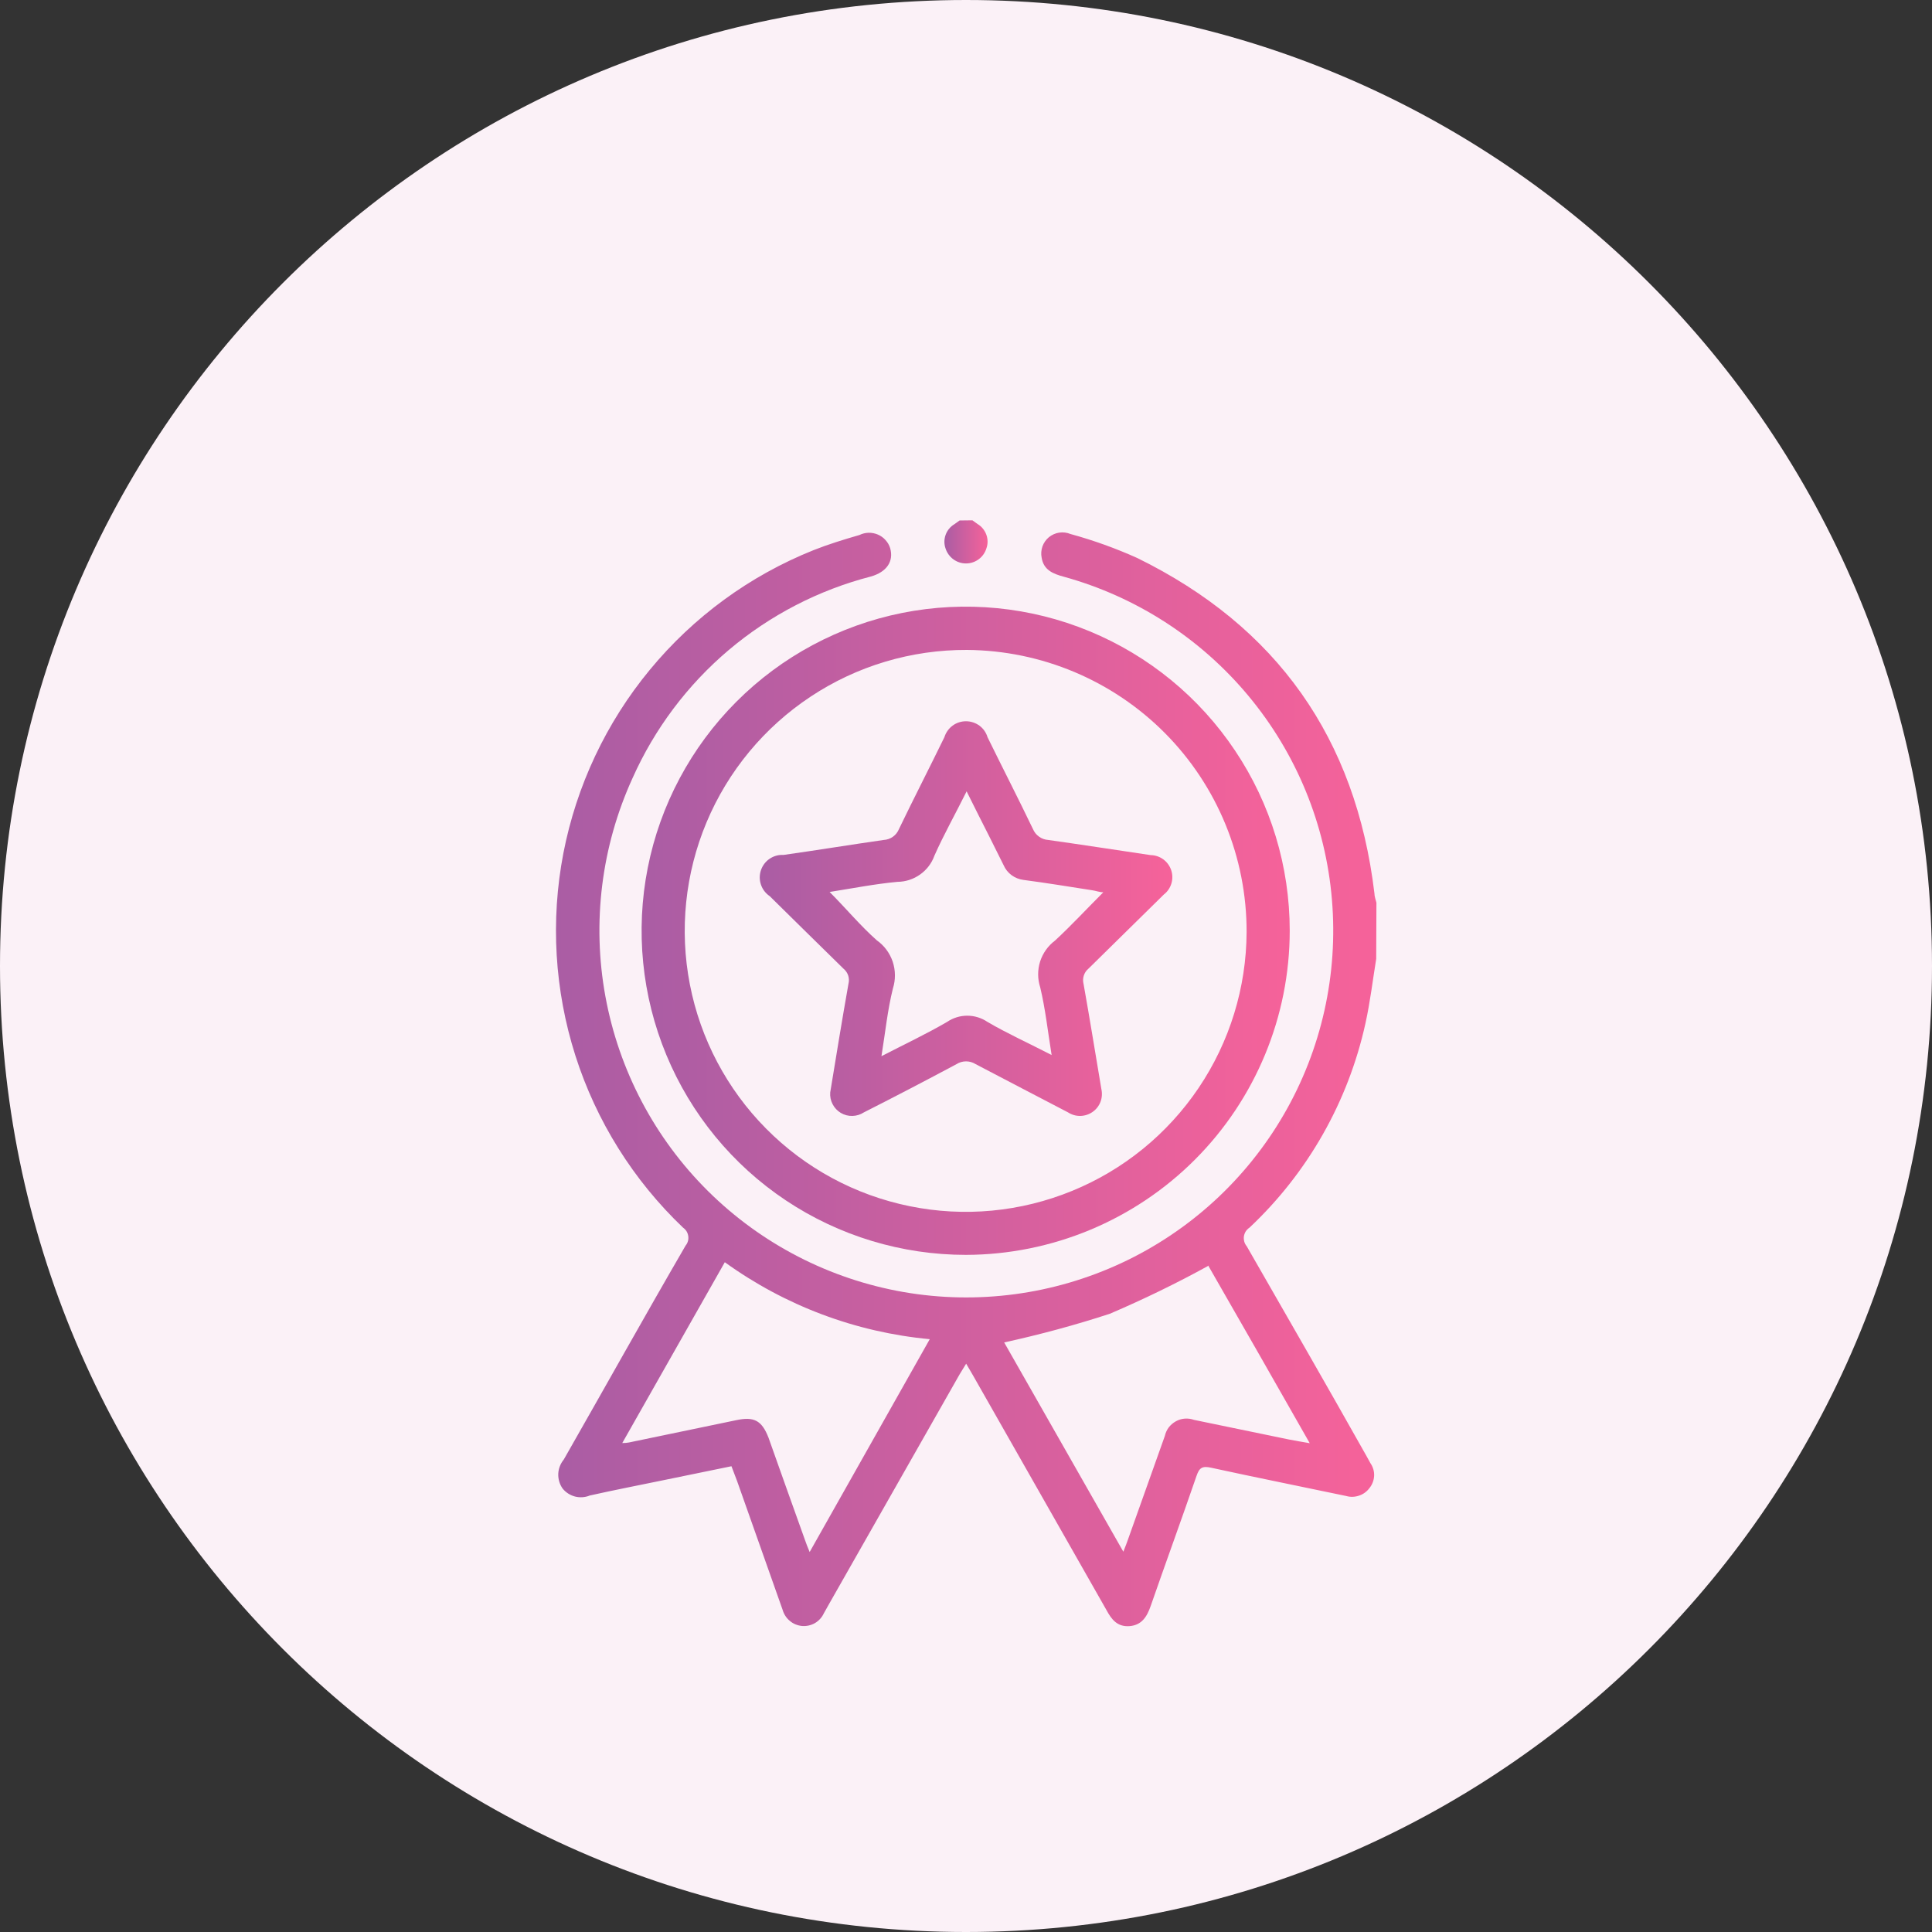
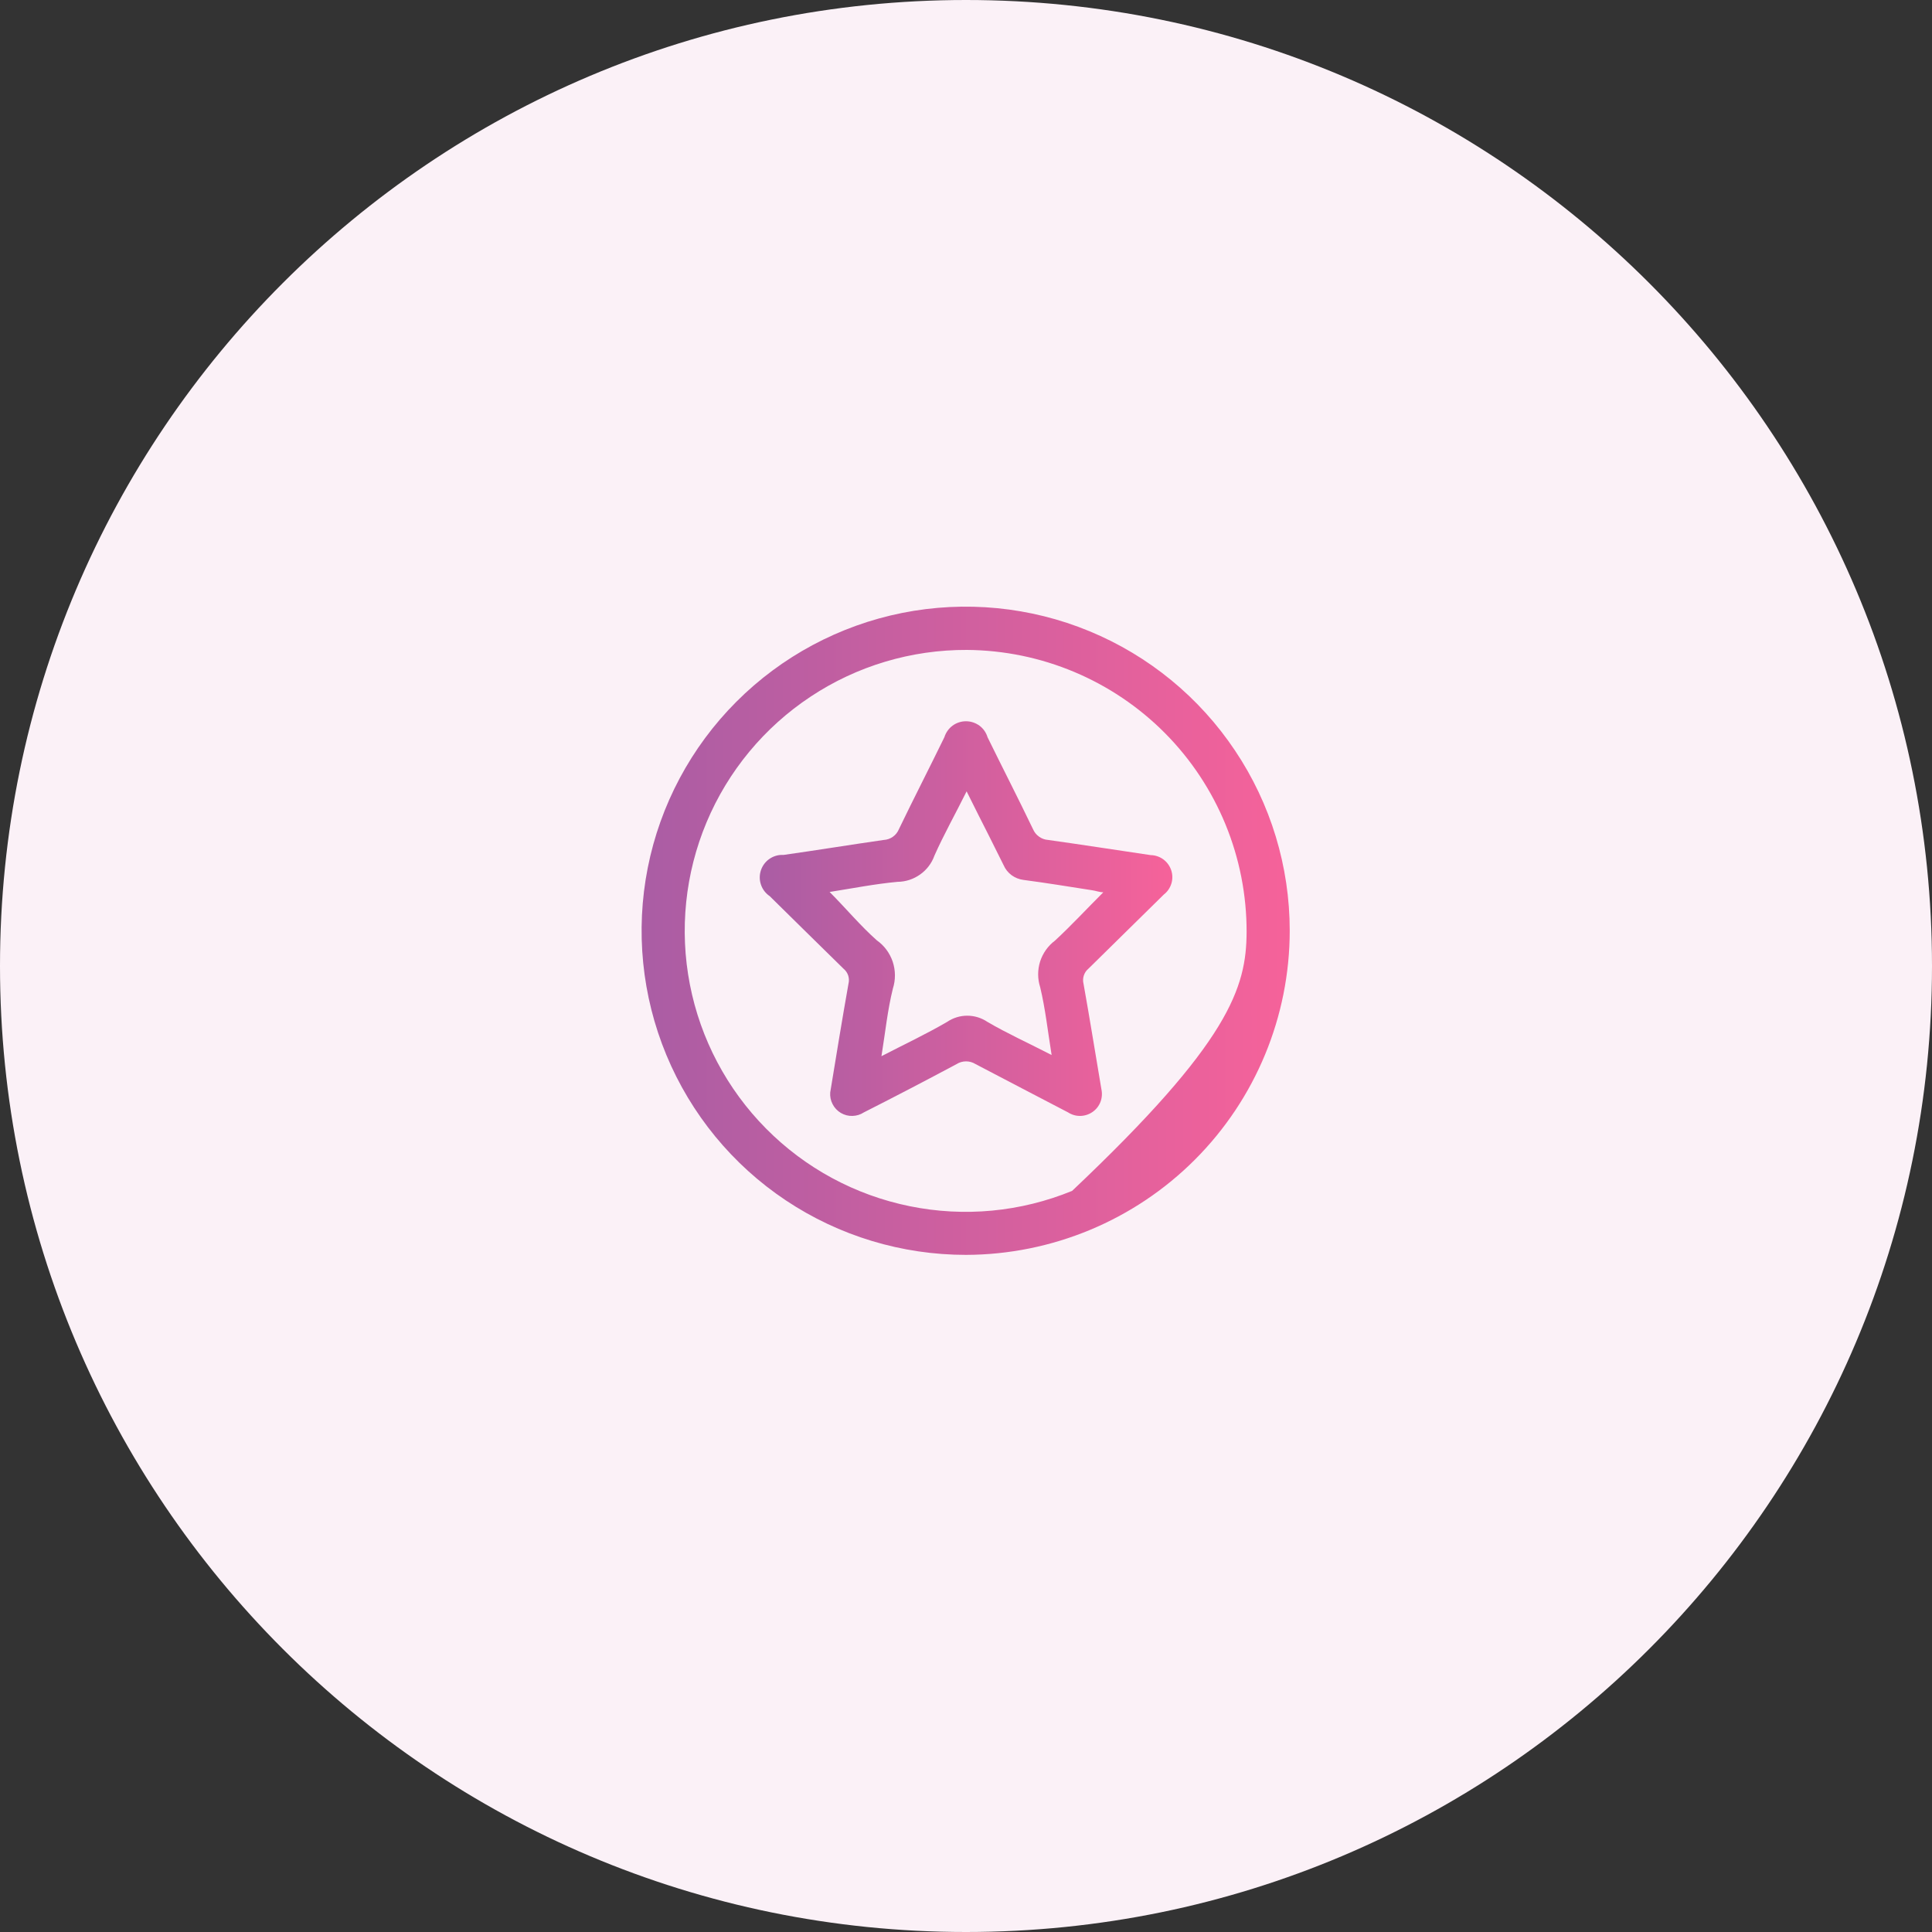
<svg xmlns="http://www.w3.org/2000/svg" width="25" height="25" viewBox="0 0 25 25" fill="none">
  <rect x="0" y="0" width="25" height="25" fill="#333333" stroke="none" />
  <path d="M12.5 25C19.404 25 25 19.404 25 12.5C25 5.596 19.404 0 12.5 0C5.596 0 0 5.596 0 12.5C0 19.404 5.596 25 12.5 25Z" fill="#FBF1F7" />
-   <path d="M17.808 12.408C17.763 12.683 17.731 12.96 17.669 13.242C17.446 14.254 16.924 15.175 16.169 15.885C16.149 15.898 16.133 15.915 16.12 15.934C16.108 15.953 16.1 15.975 16.096 15.998C16.093 16.021 16.095 16.044 16.101 16.067C16.107 16.089 16.118 16.109 16.133 16.127C16.652 17.031 17.175 17.939 17.679 18.835C17.698 18.869 17.715 18.902 17.733 18.933C17.767 18.982 17.784 19.04 17.781 19.098C17.778 19.157 17.756 19.213 17.719 19.258C17.685 19.303 17.638 19.337 17.584 19.354C17.531 19.372 17.473 19.374 17.419 19.358C16.835 19.235 16.252 19.119 15.671 18.992C15.558 18.967 15.519 18.992 15.483 19.098C15.29 19.66 15.085 20.219 14.89 20.781C14.842 20.919 14.775 21.029 14.617 21.042C14.458 21.054 14.383 20.956 14.317 20.833L12.592 17.8C12.567 17.756 12.54 17.712 12.502 17.646L12.419 17.781L10.729 20.754L10.661 20.875C10.636 20.929 10.596 20.973 10.545 21.003C10.494 21.032 10.436 21.045 10.377 21.04C10.319 21.034 10.264 21.012 10.22 20.974C10.175 20.937 10.143 20.887 10.127 20.831L9.538 19.165L9.465 18.973L8.573 19.156C8.258 19.221 7.948 19.281 7.631 19.352C7.571 19.377 7.503 19.381 7.44 19.365C7.377 19.348 7.32 19.312 7.279 19.26C7.241 19.205 7.221 19.138 7.224 19.07C7.227 19.002 7.253 18.938 7.296 18.885C7.823 17.962 8.338 17.037 8.871 16.119C8.885 16.102 8.896 16.082 8.902 16.06C8.908 16.039 8.909 16.017 8.906 15.995C8.903 15.973 8.895 15.951 8.884 15.933C8.872 15.914 8.856 15.898 8.838 15.885C8.195 15.272 7.716 14.507 7.446 13.661C7.176 12.814 7.122 11.914 7.29 11.041C7.459 10.169 7.843 9.352 8.409 8.667C8.974 7.982 9.702 7.449 10.527 7.119C10.721 7.042 10.921 6.981 11.121 6.923C11.158 6.905 11.198 6.895 11.239 6.894C11.28 6.893 11.321 6.901 11.359 6.917C11.397 6.933 11.431 6.957 11.458 6.988C11.486 7.018 11.507 7.054 11.519 7.094C11.567 7.265 11.473 7.402 11.269 7.46C10.592 7.635 9.963 7.961 9.429 8.412C8.895 8.864 8.47 9.43 8.185 10.069C7.782 10.952 7.659 11.939 7.834 12.894C8.009 13.85 8.472 14.729 9.162 15.413C9.852 16.097 10.735 16.552 11.692 16.719C12.649 16.885 13.634 16.753 14.515 16.342C15.395 15.931 16.128 15.259 16.614 14.419C17.101 13.578 17.317 12.608 17.235 11.64C17.154 10.672 16.777 9.752 16.155 9.005C15.534 8.258 14.699 7.72 13.763 7.462C13.625 7.425 13.504 7.375 13.479 7.217C13.469 7.168 13.473 7.118 13.489 7.071C13.506 7.024 13.535 6.983 13.573 6.951C13.612 6.92 13.658 6.899 13.707 6.892C13.756 6.885 13.806 6.891 13.852 6.91C14.148 6.991 14.437 7.095 14.717 7.221C16.522 8.107 17.545 9.553 17.785 11.56C17.785 11.602 17.802 11.642 17.811 11.681L17.808 12.408ZM12.031 17.329C11.074 17.24 10.159 16.896 9.379 16.333L8.052 18.673C8.123 18.673 8.165 18.66 8.204 18.652L9.527 18.377C9.754 18.329 9.856 18.377 9.944 18.602C10.102 19.046 10.258 19.488 10.417 19.929C10.431 19.973 10.45 20.017 10.477 20.083L12.031 17.329ZM15.644 16.375C15.227 16.605 14.798 16.813 14.361 17C13.912 17.147 13.455 17.27 12.994 17.371L14.536 20.079C14.565 20.006 14.581 19.965 14.596 19.921C14.756 19.475 14.913 19.027 15.073 18.581C15.082 18.541 15.099 18.504 15.123 18.471C15.148 18.439 15.179 18.412 15.215 18.392C15.25 18.372 15.29 18.36 15.33 18.357C15.371 18.354 15.412 18.359 15.45 18.373L16.679 18.627C16.761 18.644 16.844 18.656 16.948 18.675C16.498 17.883 16.061 17.119 15.638 16.383L15.644 16.375Z" fill="url(#paint0_linear_522_25572)" />
-   <path d="M12.583 6.733L12.65 6.781C12.702 6.812 12.742 6.861 12.763 6.918C12.784 6.976 12.785 7.038 12.764 7.096C12.747 7.152 12.712 7.202 12.664 7.237C12.617 7.272 12.559 7.291 12.5 7.291C12.441 7.291 12.383 7.272 12.336 7.237C12.288 7.202 12.253 7.152 12.235 7.096C12.215 7.039 12.216 6.976 12.237 6.919C12.258 6.862 12.298 6.814 12.35 6.783L12.417 6.735L12.583 6.733Z" fill="url(#paint1_linear_522_25572)" />
-   <path d="M12.5 16.238C11.67 16.238 10.859 15.993 10.169 15.533C9.479 15.073 8.941 14.418 8.623 13.652C8.305 12.886 8.221 12.043 8.382 11.229C8.543 10.415 8.942 9.668 9.528 9.081C10.114 8.494 10.861 8.094 11.675 7.931C12.488 7.769 13.332 7.851 14.098 8.168C14.865 8.485 15.52 9.022 15.981 9.712C16.443 10.401 16.689 11.212 16.689 12.042C16.689 13.153 16.248 14.219 15.462 15.006C14.677 15.792 13.611 16.235 12.5 16.238ZM12.512 8.41C11.793 8.407 11.089 8.617 10.49 9.014C9.89 9.411 9.421 9.977 9.143 10.64C8.865 11.303 8.79 12.034 8.927 12.739C9.064 13.445 9.408 14.095 9.914 14.605C10.42 15.116 11.067 15.465 11.771 15.608C12.476 15.752 13.207 15.683 13.873 15.41C14.539 15.138 15.108 14.674 15.51 14.078C15.912 13.482 16.128 12.78 16.131 12.06C16.133 11.097 15.754 10.172 15.076 9.488C14.397 8.804 13.476 8.417 12.512 8.41Z" fill="url(#paint2_linear_522_25572)" />
+   <path d="M12.5 16.238C11.67 16.238 10.859 15.993 10.169 15.533C9.479 15.073 8.941 14.418 8.623 13.652C8.305 12.886 8.221 12.043 8.382 11.229C8.543 10.415 8.942 9.668 9.528 9.081C10.114 8.494 10.861 8.094 11.675 7.931C12.488 7.769 13.332 7.851 14.098 8.168C14.865 8.485 15.52 9.022 15.981 9.712C16.443 10.401 16.689 11.212 16.689 12.042C16.689 13.153 16.248 14.219 15.462 15.006C14.677 15.792 13.611 16.235 12.5 16.238ZM12.512 8.41C11.793 8.407 11.089 8.617 10.49 9.014C9.89 9.411 9.421 9.977 9.143 10.64C8.865 11.303 8.79 12.034 8.927 12.739C9.064 13.445 9.408 14.095 9.914 14.605C10.42 15.116 11.067 15.465 11.771 15.608C12.476 15.752 13.207 15.683 13.873 15.41C15.912 13.482 16.128 12.78 16.131 12.06C16.133 11.097 15.754 10.172 15.076 9.488C14.397 8.804 13.476 8.417 12.512 8.41Z" fill="url(#paint2_linear_522_25572)" />
  <path d="M10.743 14.136C10.82 13.667 10.896 13.198 10.979 12.731C10.988 12.696 10.987 12.659 10.976 12.624C10.965 12.59 10.944 12.559 10.916 12.536C10.595 12.223 10.281 11.911 9.96 11.596C9.907 11.56 9.867 11.508 9.847 11.448C9.826 11.388 9.826 11.322 9.846 11.262C9.866 11.202 9.905 11.149 9.958 11.113C10.011 11.077 10.073 11.059 10.137 11.063C10.57 11.002 11.002 10.931 11.435 10.869C11.478 10.867 11.52 10.852 11.555 10.827C11.59 10.802 11.617 10.767 11.633 10.727C11.825 10.329 12.027 9.936 12.22 9.54C12.239 9.48 12.276 9.427 12.326 9.39C12.376 9.353 12.437 9.333 12.5 9.333C12.562 9.333 12.623 9.353 12.674 9.39C12.724 9.427 12.761 9.48 12.779 9.54C12.973 9.936 13.175 10.329 13.366 10.727C13.383 10.767 13.41 10.802 13.445 10.826C13.48 10.852 13.521 10.866 13.564 10.869C14.006 10.931 14.448 11 14.889 11.065C14.948 11.066 15.005 11.085 15.053 11.12C15.101 11.155 15.136 11.204 15.155 11.259C15.174 11.316 15.175 11.376 15.158 11.432C15.141 11.489 15.107 11.539 15.06 11.575C14.733 11.894 14.41 12.217 14.083 12.536C14.055 12.559 14.035 12.59 14.024 12.625C14.013 12.659 14.012 12.696 14.021 12.731C14.102 13.183 14.175 13.64 14.252 14.094C14.264 14.149 14.26 14.206 14.24 14.259C14.219 14.312 14.184 14.357 14.137 14.389C14.091 14.421 14.036 14.439 13.98 14.44C13.923 14.441 13.868 14.425 13.82 14.394C13.421 14.185 13.018 13.977 12.623 13.769C12.586 13.746 12.544 13.734 12.501 13.734C12.458 13.734 12.415 13.746 12.379 13.769C11.982 13.981 11.582 14.19 11.179 14.394C11.135 14.423 11.083 14.439 11.03 14.44C10.978 14.442 10.926 14.428 10.88 14.401C10.835 14.374 10.798 14.335 10.774 14.288C10.749 14.241 10.739 14.188 10.743 14.136ZM13.608 13.652C13.558 13.342 13.527 13.054 13.46 12.775C13.425 12.667 13.425 12.551 13.459 12.442C13.494 12.334 13.561 12.239 13.652 12.171C13.86 11.979 14.068 11.754 14.277 11.546C14.227 11.546 14.177 11.525 14.127 11.519C13.833 11.473 13.539 11.425 13.243 11.386C13.188 11.379 13.135 11.358 13.09 11.325C13.045 11.292 13.009 11.247 12.987 11.196L12.8 10.821C12.706 10.638 12.614 10.452 12.508 10.24C12.36 10.538 12.212 10.8 12.091 11.073C12.056 11.171 11.991 11.256 11.906 11.316C11.82 11.377 11.719 11.41 11.614 11.411C11.32 11.438 11.029 11.496 10.735 11.542C10.943 11.75 11.131 11.977 11.345 12.167C11.442 12.235 11.514 12.333 11.552 12.445C11.589 12.558 11.59 12.679 11.554 12.792C11.485 13.069 11.456 13.356 11.406 13.667C11.708 13.511 11.989 13.379 12.256 13.223C12.333 13.171 12.423 13.143 12.516 13.143C12.609 13.143 12.7 13.171 12.777 13.223C13.029 13.371 13.31 13.498 13.608 13.652Z" fill="url(#paint3_linear_522_25572)" />
  <defs>
    <linearGradient id="paint0_linear_522_25572" x1="7.194" y1="13.971" x2="17.808" y2="13.971" gradientUnits="userSpaceOnUse">
      <stop stop-color="#AA5DA4" />
      <stop offset="1" stop-color="#F6629A" />
    </linearGradient>
    <linearGradient id="paint1_linear_522_25572" x1="12.221" y1="7.013" x2="12.779" y2="7.013" gradientUnits="userSpaceOnUse">
      <stop stop-color="#AA5DA4" />
      <stop offset="1" stop-color="#F6629A" />
    </linearGradient>
    <linearGradient id="paint2_linear_522_25572" x1="8.31" y1="12.046" x2="16.689" y2="12.046" gradientUnits="userSpaceOnUse">
      <stop stop-color="#AA5DA4" />
      <stop offset="1" stop-color="#F6629A" />
    </linearGradient>
    <linearGradient id="paint3_linear_522_25572" x1="9.831" y1="11.886" x2="15.168" y2="11.886" gradientUnits="userSpaceOnUse">
      <stop stop-color="#AA5DA4" />
      <stop offset="1" stop-color="#F6629A" />
    </linearGradient>
  </defs>
</svg>